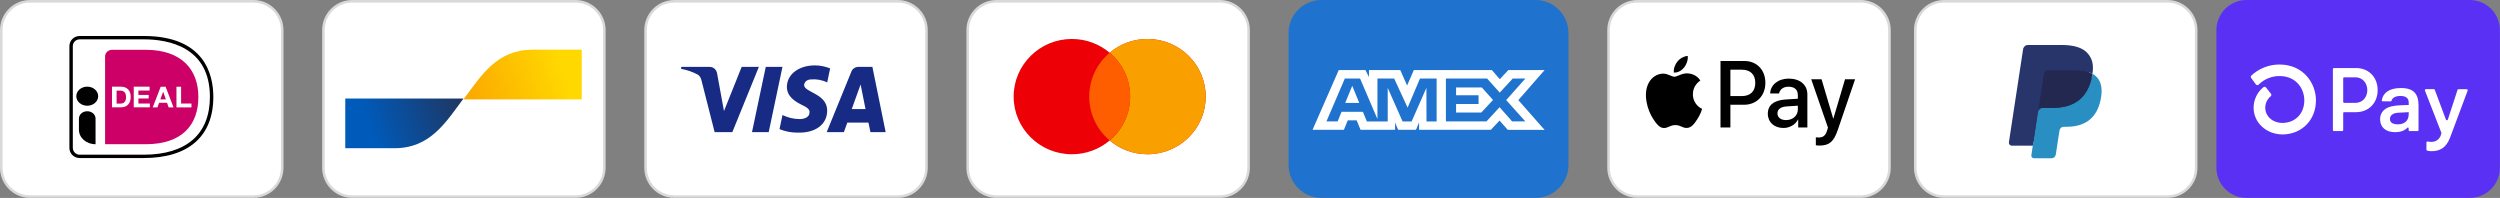
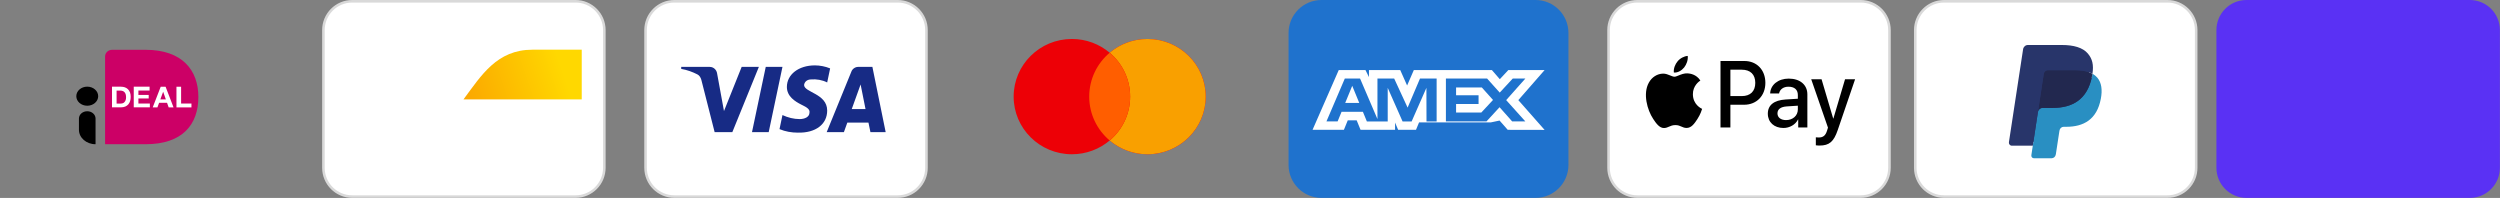
<svg xmlns="http://www.w3.org/2000/svg" fill="none" viewBox="0 0 2918 231" height="231" width="2918">
  <rect x="0" y="0" width="2918" height="231" fill="#808080" stroke="none" />
  <path stroke-width="3" stroke="#D9D9D9" fill="white" d="M1911.09 1.5H2171.79C2190.34 1.5 2205.38 16.562 2205.38 35.146V195.812C2205.38 214.397 2190.34 229.458 2171.79 229.458H1911.09C1892.54 229.458 1877.5 214.397 1877.5 195.812V35.146C1877.5 16.562 1892.54 1.5 1911.09 1.5Z" />
  <path fill="black" d="M1965.73 78.759C1962.87 82.293 1958.29 85.08 1953.72 84.682C1953.15 79.904 1955.38 74.827 1958.01 71.692C1960.87 68.058 1965.87 65.471 1969.93 65.272C1970.4 70.248 1968.55 75.126 1965.73 78.759ZM1969.88 85.627C1965.85 85.385 1962.17 86.893 1959.19 88.111C1957.28 88.895 1955.66 89.559 1954.43 89.559C1953.05 89.559 1951.36 88.86 1949.47 88.075C1946.98 87.046 1944.14 85.869 1941.17 85.926C1934.35 86.025 1928.01 90.057 1924.53 96.477C1917.37 109.317 1922.66 128.329 1929.58 138.782C1932.97 143.957 1937.02 149.631 1942.37 149.432C1944.71 149.339 1946.4 148.59 1948.15 147.816C1950.17 146.924 1952.25 145.997 1955.52 145.997C1958.68 145.997 1960.68 146.9 1962.6 147.766C1964.43 148.59 1966.18 149.38 1968.79 149.332C1974.31 149.233 1977.8 144.156 1981.18 138.98C1984.84 133.425 1986.44 128.003 1986.68 127.18L1986.71 127.085C1986.7 127.079 1986.66 127.058 1986.58 127.02C1985.36 126.436 1976.03 121.976 1975.94 110.014C1975.85 99.975 1983.35 94.888 1984.52 94.087C1984.59 94.038 1984.64 94.006 1984.66 93.988C1979.9 86.623 1972.46 85.826 1969.88 85.627ZM2008.17 148.785V71.194H2036.08C2050.47 71.194 2060.54 81.546 2060.54 96.676C2060.54 111.806 2050.28 122.258 2035.69 122.258H2019.71V148.785H2008.17ZM2019.71 81.347H2033.02C2043.03 81.347 2048.76 86.921 2048.76 96.726C2048.76 106.531 2043.03 112.154 2032.98 112.154H2019.71V81.347ZM2098.64 139.477C2095.59 145.55 2088.87 149.381 2081.62 149.381C2070.89 149.381 2063.4 142.713 2063.4 132.659C2063.4 122.706 2070.65 116.982 2084.05 116.136L2098.45 115.24V110.96C2098.45 104.639 2094.49 101.205 2087.44 101.205C2081.62 101.205 2077.38 104.341 2076.51 109.118H2066.12C2066.46 99.065 2075.51 91.749 2087.77 91.749C2100.98 91.749 2109.56 98.965 2109.56 110.164V148.785H2098.88V139.477H2098.64ZM2084.72 140.174C2078.57 140.174 2074.66 137.088 2074.66 132.361C2074.66 127.484 2078.42 124.647 2085.63 124.199L2098.45 123.352V127.733C2098.45 134.999 2092.54 140.174 2084.72 140.174ZM2145 151.821C2140.37 165.408 2135.08 169.887 2123.83 169.887C2122.97 169.887 2120.11 169.787 2119.44 169.588V160.282C2120.15 160.381 2121.91 160.481 2122.83 160.481C2127.93 160.481 2130.79 158.241 2132.55 152.418L2133.61 148.984L2114.05 92.495H2126.12L2139.7 138.334H2139.94L2153.54 92.495H2165.27L2145 151.821Z" clip-rule="evenodd" fill-rule="evenodd" />
-   <path stroke-width="3" stroke="#D9D9D9" fill="white" d="M1163.08 1.5H1423.77C1442.32 1.5 1457.37 16.562 1457.37 35.146V195.812C1457.37 214.397 1442.32 229.458 1423.77 229.458H1163.08C1144.53 229.458 1129.49 214.397 1129.49 195.812V35.146C1129.49 16.562 1144.53 1.5 1163.08 1.5Z" />
  <path fill="#ED0006" d="M1295.22 163.975C1283.35 173.997 1267.95 180.047 1251.12 180.047C1213.57 180.047 1183.13 149.925 1183.13 112.768C1183.13 75.611 1213.57 45.489 1251.12 45.489C1267.95 45.489 1283.35 51.539 1295.22 61.561C1307.09 51.539 1322.49 45.489 1339.32 45.489C1376.87 45.489 1407.31 75.611 1407.31 112.768C1407.31 149.925 1376.87 180.047 1339.32 180.047C1322.49 180.047 1307.09 173.997 1295.22 163.975Z" clip-rule="evenodd" fill-rule="evenodd" />
  <path fill="#F9A000" d="M1295.22 163.975C1309.84 151.634 1319.11 133.272 1319.11 112.768C1319.11 92.263 1309.84 73.901 1295.22 61.561C1307.09 51.539 1322.49 45.489 1339.32 45.489C1376.87 45.489 1407.31 75.611 1407.31 112.768C1407.31 149.925 1376.87 180.047 1339.32 180.047C1322.49 180.047 1307.09 173.997 1295.22 163.975Z" clip-rule="evenodd" fill-rule="evenodd" />
  <path fill="#FF5E00" d="M1295.22 163.975C1309.84 151.635 1319.11 133.272 1319.11 112.768C1319.11 92.263 1309.84 73.901 1295.22 61.561C1280.6 73.901 1271.34 92.263 1271.34 112.768C1271.34 133.272 1280.6 151.635 1295.22 163.975Z" clip-rule="evenodd" fill-rule="evenodd" />
  <path stroke-width="3" stroke="#D9D9D9" fill="white" d="M787.093 1.5H1047.79C1066.34 1.5 1081.38 16.562 1081.38 35.146V195.812C1081.38 214.397 1066.34 229.458 1047.79 229.458H787.093C768.542 229.458 753.5 214.397 753.5 195.812V35.146C753.5 16.562 768.542 1.5 787.093 1.5Z" />
  <path fill="#172B85" d="M854.776 154.224H834.124L818.637 93.312C817.902 90.51 816.341 88.033 814.045 86.865C808.316 83.931 802.002 81.596 795.115 80.419V78.074H828.384C832.976 78.074 836.419 81.596 836.993 85.688L845.029 129.625L865.671 78.074H885.75L854.776 154.224ZM897.228 154.224H877.724L893.785 78.074H913.289L897.228 154.224ZM938.523 99.169C939.097 95.068 942.541 92.723 946.559 92.723C952.872 92.134 959.75 93.312 965.489 96.235L968.933 79.84C963.193 77.495 956.88 76.317 951.15 76.317C932.219 76.317 918.445 86.865 918.445 101.504C918.445 112.641 928.202 118.488 935.09 122.011C942.541 125.523 945.41 127.869 944.837 131.382C944.837 136.651 939.097 138.995 933.367 138.995C926.48 138.995 919.593 137.239 913.289 134.305L909.846 150.711C916.733 153.634 924.184 154.812 931.072 154.812C952.298 155.39 965.489 144.853 965.489 129.036C965.489 109.118 938.523 107.951 938.523 99.169ZM1033.75 154.224L1018.26 78.074H1001.63C998.185 78.074 994.741 80.419 993.593 83.931L964.915 154.224H984.994L989.001 143.096H1013.67L1015.97 154.224H1033.75ZM1004.5 98.581L1010.23 127.28H994.167L1004.5 98.581Z" clip-rule="evenodd" fill-rule="evenodd" />
  <path stroke-width="3" stroke="#D9D9D9" fill="white" d="M411.093 1.5H671.787C690.338 1.5 705.38 16.562 705.38 35.146V195.812C705.38 214.397 690.338 229.458 671.787 229.458H411.093C392.542 229.458 377.5 214.397 377.5 195.812V35.146C377.5 16.562 392.542 1.5 411.093 1.5Z" />
-   <path fill="url(#paint0_linear_233_2)" d="M460.5 173C502.089 173 520.205 142.968 541 115H403V173H460.5Z" />
  <path fill="url(#paint1_linear_233_2)" d="M621.5 58C579.911 58 561.795 88.033 541 116H679V58H621.5Z" />
  <path fill="#1F72CD" d="M1792.27 0H1542.44C1521.21 0 1504 17.234 1504 38.493V192.467C1504 213.726 1521.21 230.96 1542.44 230.96H1792.27C1813.5 230.96 1830.7 213.726 1830.7 192.467V38.493C1830.7 17.234 1813.5 0 1792.27 0Z" />
-   <path fill="white" d="M1562.57 81.798L1532 151.536H1568.6L1573.13 140.417H1583.5L1588.04 151.536H1628.32V143.05L1631.91 151.536H1652.74L1656.33 142.87V151.536H1740.1L1750.29 140.706L1759.82 151.536L1802.85 151.626L1772.19 116.862L1802.85 81.798H1760.49L1750.58 92.429L1741.34 81.798H1650.21L1642.38 99.798L1634.37 81.798H1597.86V89.996L1593.8 81.798H1562.57ZM1569.65 91.701H1587.49L1607.76 138.991V91.701H1627.3L1642.96 125.608L1657.4 91.701H1676.84V141.743H1665.01L1664.91 102.531L1647.66 141.743H1637.08L1619.74 102.531V141.743H1595.4L1590.79 130.524H1565.86L1561.25 141.732H1548.22L1569.65 91.701ZM1735.77 91.701H1687.66V141.713H1735.02L1750.29 125.138L1765 141.713H1780.38L1758.02 116.852L1780.38 91.701H1765.67L1750.48 108.085L1735.77 91.701ZM1578.33 100.168L1570.12 120.153H1586.53L1578.33 100.168ZM1699.54 111.198V102.062L1729.56 102.054L1742.65 116.663L1728.98 131.352H1699.54V121.379H1725.78V111.198H1699.54Z" clip-rule="evenodd" fill-rule="evenodd" />
-   <path stroke-width="3" stroke="#D9D9D9" fill="white" d="M35.093 1.5H295.787C314.338 1.5 329.38 16.562 329.38 35.146V195.812C329.38 214.397 314.338 229.458 295.787 229.458H35.093C16.542 229.458 1.5 214.397 1.5 195.812V35.146C1.5 16.562 16.542 1.5 35.093 1.5Z" />
+   <path fill="white" d="M1562.57 81.798L1532 151.536H1568.6L1573.13 140.417H1583.5L1588.04 151.536H1628.32V143.05L1631.91 151.536H1652.74L1656.33 142.87H1740.1L1750.29 140.706L1759.82 151.536L1802.85 151.626L1772.19 116.862L1802.85 81.798H1760.49L1750.58 92.429L1741.34 81.798H1650.21L1642.38 99.798L1634.37 81.798H1597.86V89.996L1593.8 81.798H1562.57ZM1569.65 91.701H1587.49L1607.76 138.991V91.701H1627.3L1642.96 125.608L1657.4 91.701H1676.84V141.743H1665.01L1664.91 102.531L1647.66 141.743H1637.08L1619.74 102.531V141.743H1595.4L1590.79 130.524H1565.86L1561.25 141.732H1548.22L1569.65 91.701ZM1735.77 91.701H1687.66V141.713H1735.02L1750.29 125.138L1765 141.713H1780.38L1758.02 116.852L1780.38 91.701H1765.67L1750.48 108.085L1735.77 91.701ZM1578.33 100.168L1570.12 120.153H1586.53L1578.33 100.168ZM1699.54 111.198V102.062L1729.56 102.054L1742.65 116.663L1728.98 131.352H1699.54V121.379H1725.78V111.198H1699.54Z" clip-rule="evenodd" fill-rule="evenodd" />
  <path fill="#CC0066" d="M122.664 65.859V168.336H169.961C212.904 168.336 231.528 145.464 231.528 113.113C231.528 82.153 212.904 58.128 169.961 58.128H130.854C126.307 58.128 122.664 61.638 122.664 65.859Z" />
-   <path fill="black" d="M167.621 184.464H92.995C86.376 184.464 81 179.21 81 172.732V53.732C81 47.254 86.376 42 92.995 42H167.621C238.433 42 249 86.558 249 113.081C249 159.105 220.054 184.464 167.621 184.464ZM92.995 45.914C91.428 45.897 89.891 46.344 88.578 47.199C87.265 48.054 86.236 49.277 85.62 50.715C85.215 51.67 85.004 52.696 84.998 53.732V172.732C85.005 174.297 85.48 175.824 86.363 177.117C87.246 178.41 88.497 179.41 89.954 179.989C90.92 180.374 91.954 180.576 92.995 180.559H167.621C217.5 180.559 245.002 156.591 245.002 113.081C245.002 54.654 196.5 45.914 167.621 45.914H92.995Z" />
  <path fill="white" d="M141.283 101.201C142.868 101.201 144.327 101.442 145.734 101.91C147.142 102.394 148.297 103.16 149.334 104.112C150.312 105.12 151.105 106.37 151.712 107.797C152.26 109.281 152.563 111.006 152.563 113.03C152.563 114.804 152.327 116.417 151.889 117.901C151.464 119.303 150.763 120.614 149.823 121.764C148.873 122.85 147.684 123.723 146.341 124.32C144.783 124.965 143.099 125.289 141.401 125.272H130.728V101.136H141.283V101.201ZM140.912 120.877C141.713 120.877 142.438 120.748 143.239 120.514C143.988 120.266 144.657 119.835 145.178 119.264C145.796 118.604 146.277 117.838 146.594 117.006C146.957 116.054 147.142 114.99 147.142 113.619C147.142 112.434 147.016 111.305 146.771 110.353C146.554 109.446 146.137 108.594 145.549 107.853C144.972 107.15 144.218 106.598 143.357 106.249C142.285 105.865 141.146 105.684 140.002 105.716H136.09V120.933H140.912V120.869V120.877ZM174.592 101.201V105.66H161.542V110.821H173.564V114.933H161.542V120.82H174.904V125.272H156.112V101.136H174.609V101.201H174.592ZM193.266 101.201L202.539 125.328H196.866L194.977 119.982H185.704L183.748 125.328H178.251L187.592 101.201H193.266ZM193.578 115.998L190.458 107.144H190.399L187.162 115.998H193.578ZM211.383 101.201V120.877H223.464V125.328H205.962V101.201H211.383Z" />
  <path fill="black" d="M101.832 123.413C108.888 123.413 114.6 118.432 114.6 112.274C114.6 106.126 108.888 101.136 101.832 101.136C94.775 101.136 89.064 106.126 89.064 112.274C89.064 118.423 94.775 123.413 101.832 123.413ZM111.451 168.336C100.742 168.336 92.137 160.776 92.137 151.477V138.306C92.16 137.162 92.428 136.036 92.922 135.001C93.417 133.966 94.126 133.046 95.005 132.3C96.827 130.712 99.278 129.83 101.832 129.856C103.088 129.842 104.336 130.05 105.518 130.469C106.684 130.889 107.748 131.51 108.65 132.3C109.552 133.081 110.267 134.022 110.761 135.047C111.252 136.066 111.513 137.178 111.527 138.306V168.336H111.451Z" />
  <path fill="#5A31F4" d="M2882.79 0H2622.09C2602.71 0 2587 15.735 2587 35.146V195.812C2587 215.223 2602.71 230.958 2622.09 230.958H2882.79C2902.17 230.958 2917.88 215.223 2917.88 195.812V35.146C2917.88 15.735 2902.17 0 2882.79 0Z" />
-   <path fill="white" d="M2775.2 105.174C2775.2 120.198 2764.68 130.922 2749.98 130.922H2736.14C2735.99 130.922 2735.84 130.952 2735.7 131.011C2735.55 131.07 2735.42 131.156 2735.31 131.265C2735.21 131.373 2735.12 131.502 2735.06 131.643C2735.01 131.785 2734.98 131.936 2734.98 132.09V151.835C2734.98 152.143 2734.86 152.44 2734.64 152.658C2734.42 152.877 2734.13 153.001 2733.82 153.003H2724.13C2723.9 153.002 2723.67 152.933 2723.48 152.804C2723.29 152.676 2723.14 152.494 2723.05 152.281C2723 152.141 2722.96 151.992 2722.96 151.841V80.588C2722.96 80.436 2722.99 80.284 2723.05 80.142C2723.11 80 2723.19 79.872 2723.3 79.763C2723.41 79.655 2723.54 79.569 2723.68 79.51C2723.82 79.451 2723.97 79.421 2724.12 79.421H2750.05C2764.68 79.404 2775.2 90.128 2775.2 105.174ZM2763.12 105.174C2763.12 96.537 2757.23 90.224 2749.26 90.224H2736.14C2735.99 90.224 2735.84 90.254 2735.7 90.313C2735.55 90.372 2735.42 90.458 2735.31 90.567C2735.21 90.675 2735.12 90.804 2735.06 90.946C2735.01 91.087 2734.98 91.239 2734.98 91.392V118.888C2734.98 119.197 2735.1 119.493 2735.32 119.711C2735.53 119.929 2735.84 120.051 2736.14 120.051H2749.26C2757.23 120.107 2763.12 113.789 2763.12 105.174ZM2778.08 139.333C2777.98 137.03 2778.45 134.737 2779.46 132.663C2780.46 130.591 2781.98 128.803 2783.85 127.464C2787.63 124.615 2793.54 123.142 2802.21 122.838L2811.46 122.51V119.78C2811.46 114.307 2807.8 111.995 2801.91 111.995C2796.04 111.995 2792.31 114.082 2791.44 117.496C2791.37 117.736 2791.23 117.945 2791.02 118.092C2790.82 118.24 2790.58 118.315 2790.33 118.308H2781.21C2781.04 118.312 2780.87 118.28 2780.72 118.213C2780.56 118.145 2780.42 118.044 2780.31 117.917C2780.2 117.791 2780.12 117.641 2780.07 117.479C2780.03 117.318 2780.02 117.148 2780.04 116.981C2781.4 108.892 2788.11 102.742 2802.33 102.742C2817.45 102.742 2822.91 109.795 2822.91 123.255V151.835C2822.91 152.146 2822.78 152.445 2822.56 152.663C2822.34 152.882 2822.04 153.004 2821.72 153.003H2812.53C2812.22 153.002 2811.92 152.88 2811.71 152.664C2811.6 152.556 2811.51 152.427 2811.46 152.286C2811.4 152.145 2811.37 151.994 2811.37 151.841V149.702C2811.37 149.525 2811.32 149.353 2811.22 149.205C2811.13 149.057 2810.99 148.943 2810.83 148.876C2810.65 148.809 2810.47 148.794 2810.3 148.832C2810.13 148.87 2809.97 148.959 2809.85 149.088C2807.1 152.094 2802.64 154.266 2795.5 154.266C2785.01 154.266 2778.08 148.794 2778.08 139.333ZM2811.46 133.139V130.922L2799.49 131.554C2793.19 131.875 2789.52 134.499 2789.52 138.916C2789.52 142.91 2792.89 145.121 2798.76 145.121C2806.74 145.121 2811.46 140.806 2811.46 133.139ZM2832.14 174.598V166.317C2832.15 166.143 2832.18 165.972 2832.26 165.815C2832.33 165.658 2832.44 165.521 2832.58 165.411C2832.71 165.301 2832.87 165.223 2833.04 165.18C2833.2 165.137 2833.39 165.133 2833.56 165.166C2834.96 165.431 2836.4 165.566 2837.84 165.572C2840.3 165.693 2842.74 164.98 2844.76 163.548C2846.78 162.116 2848.25 160.047 2848.96 157.674L2849.56 155.767C2849.65 155.511 2849.65 155.233 2849.56 154.977L2830.39 105.67C2830.32 105.492 2830.3 105.299 2830.32 105.108C2830.34 104.918 2830.41 104.736 2830.51 104.577C2830.62 104.418 2830.77 104.288 2830.93 104.197C2831.1 104.107 2831.29 104.059 2831.48 104.057H2840.77C2841.02 104.06 2841.25 104.133 2841.44 104.27C2841.64 104.405 2841.79 104.597 2841.87 104.819L2854.88 139.593C2854.96 139.824 2855.12 140.024 2855.31 140.166C2855.51 140.307 2855.75 140.383 2856.01 140.383C2856.25 140.383 2856.49 140.307 2856.69 140.166C2856.89 140.024 2857.04 139.824 2857.12 139.593L2868.42 104.914C2868.5 104.677 2868.65 104.472 2868.85 104.326C2869.06 104.179 2869.3 104.102 2869.55 104.102H2879.17C2879.36 104.103 2879.55 104.151 2879.72 104.242C2879.89 104.332 2880.03 104.462 2880.14 104.621C2880.25 104.781 2880.32 104.964 2880.34 105.155C2880.37 105.347 2880.34 105.541 2880.27 105.722L2859.77 160.478C2855.05 173.205 2846.95 176.46 2838.05 176.46C2836.35 176.505 2834.66 176.303 2833.03 175.857C2832.75 175.784 2832.52 175.619 2832.36 175.389C2832.19 175.159 2832.12 174.879 2832.14 174.598ZM2660.71 75.314C2648.49 75.227 2636.71 79.83 2627.78 88.176C2627.4 88.526 2627.17 89.006 2627.12 89.523C2627.07 90.039 2627.22 90.554 2627.53 90.969L2633.05 98.529C2633.23 98.78 2633.46 98.99 2633.73 99.141C2633.99 99.294 2634.3 99.385 2634.61 99.409C2634.92 99.434 2635.22 99.39 2635.51 99.282C2635.8 99.174 2636.06 99.003 2636.28 98.782C2639.49 95.569 2643.31 93.028 2647.51 91.308C2651.71 89.589 2656.21 88.726 2660.75 88.769C2679.7 88.769 2689.59 103.053 2689.59 117.157C2689.59 132.491 2679.19 143.277 2664.26 143.491C2652.7 143.491 2644 135.825 2644 125.698C2644.01 123.14 2644.59 120.615 2645.7 118.309C2646.8 116.001 2648.4 113.968 2650.38 112.356C2650.8 112.005 2651.07 111.504 2651.12 110.959C2651.17 110.415 2651.01 109.871 2650.67 109.445L2644.86 102.1C2644.68 101.878 2644.47 101.693 2644.22 101.556C2643.97 101.42 2643.7 101.335 2643.42 101.306C2643.14 101.277 2642.85 101.305 2642.58 101.388C2642.31 101.471 2642.06 101.608 2641.85 101.789C2638.28 104.667 2635.4 108.308 2633.42 112.446C2631.44 116.583 2630.42 121.111 2630.41 125.698C2630.41 143.13 2645.2 156.806 2664.16 156.918H2664.41C2686.91 156.625 2703.17 139.937 2703.17 117.128C2703.17 96.876 2688.28 75.314 2660.71 75.314Z" />
  <path stroke-width="3" stroke="#D9D9D9" fill="white" d="M2269.09 1.5H2529.79C2548.34 1.5 2563.38 16.562 2563.38 35.146V195.812C2563.38 214.397 2548.34 229.458 2529.79 229.458H2269.09C2250.54 229.458 2235.5 214.397 2235.5 195.812V35.146C2235.5 16.562 2250.54 1.5 2269.09 1.5Z" />
  <path fill="#28356A" d="M2375.52 180.231L2377.73 165.68L2372.8 165.56H2349.26L2365.62 58.179C2365.67 57.853 2365.84 57.552 2366.08 57.337C2366.32 57.122 2366.62 57.004 2366.95 57.004H2406.65C2419.82 57.004 2428.92 59.843 2433.66 65.445C2435.89 68.073 2437.31 70.821 2437.99 73.843C2438.71 77.015 2438.72 80.804 2438.02 85.426L2437.97 85.763V88.725L2440.2 90.03C2442.07 91.06 2443.57 92.238 2444.71 93.586C2446.62 95.834 2447.84 98.691 2448.36 102.076C2448.9 105.558 2448.72 109.704 2447.84 114.395C2446.83 119.792 2445.18 124.493 2442.97 128.338C2440.93 131.882 2438.33 134.822 2435.25 137.099C2432.3 139.264 2428.8 140.907 2424.85 141.958C2421.01 142.992 2416.64 143.513 2411.84 143.513H2408.75C2406.54 143.513 2404.39 144.336 2402.72 145.812C2401.02 147.32 2399.91 149.378 2399.56 151.63L2399.33 152.94L2395.42 178.589L2395.25 179.53C2395.2 179.829 2395.12 179.977 2395 180.078C2394.89 180.17 2394.74 180.231 2394.6 180.231H2375.52Z" clip-rule="evenodd" fill-rule="evenodd" />
  <path fill="#298FC2" d="M2442.31 86.105C2442.19 86.888 2442.05 87.69 2441.9 88.513C2436.67 116.335 2418.76 125.946 2395.89 125.946H2384.24C2381.44 125.946 2379.09 128.049 2378.65 130.905L2370.99 181.146C2370.71 183.022 2372.11 184.712 2373.94 184.712H2394.6C2397.04 184.712 2399.12 182.872 2399.5 180.375L2399.71 179.289L2403.6 153.741L2403.85 152.34C2404.22 149.834 2406.31 147.993 2408.75 147.993H2411.84C2431.86 147.993 2447.53 139.584 2452.1 115.245C2454.02 105.077 2453.02 96.587 2447.97 90.616C2446.43 88.816 2444.53 87.322 2442.31 86.105Z" clip-rule="evenodd" fill-rule="evenodd" />
  <path fill="#22284F" d="M2436.83 83.844C2436.03 83.603 2435.21 83.384 2434.36 83.187C2433.51 82.994 2432.64 82.823 2431.74 82.674C2428.6 82.149 2425.16 81.899 2421.48 81.899H2390.37C2389.59 81.899 2388.86 82.079 2388.22 82.403C2386.78 83.117 2385.71 84.523 2385.45 86.244L2378.84 129.64L2378.64 130.905C2379.09 128.049 2381.44 125.947 2384.24 125.947H2395.88C2418.76 125.947 2436.67 116.33 2441.9 88.513C2442.06 87.69 2442.19 86.889 2442.3 86.105C2440.98 85.377 2439.55 84.755 2438 84.225C2437.62 84.093 2437.23 83.967 2436.83 83.844Z" clip-rule="evenodd" fill-rule="evenodd" />
  <path fill="#28356A" d="M2385.45 86.245C2385.71 84.523 2386.79 83.117 2388.22 82.408C2388.87 82.083 2389.59 81.904 2390.37 81.904H2421.48C2425.16 81.904 2428.6 82.154 2431.75 82.679C2432.64 82.828 2433.51 82.999 2434.36 83.192C2435.21 83.388 2436.04 83.608 2436.83 83.849C2437.23 83.971 2437.62 84.099 2438.01 84.225C2439.56 84.755 2440.99 85.382 2442.31 86.105C2443.87 75.824 2442.3 68.823 2436.93 62.485C2431.01 55.505 2420.33 52.519 2406.65 52.519H2366.95C2364.17 52.519 2361.78 54.62 2361.35 57.482L2344.81 165.968C2344.48 168.114 2346.09 170.05 2348.17 170.05H2372.69L2385.45 86.245Z" clip-rule="evenodd" fill-rule="evenodd" />
  <defs>
    <linearGradient gradientUnits="userSpaceOnUse" y2="106.233" x2="532.076" y1="143.484" x1="430.913" id="paint0_linear_233_2">
      <stop stop-color="#005AB9" />
      <stop stop-color="#1E3764" offset="1" />
    </linearGradient>
    <linearGradient gradientUnits="userSpaceOnUse" y2="82.465" x2="656.738" y1="118.785" x1="549.355" id="paint1_linear_233_2">
      <stop stop-color="#FBA900" />
      <stop stop-color="#FFD800" offset="1" />
    </linearGradient>
  </defs>
</svg>